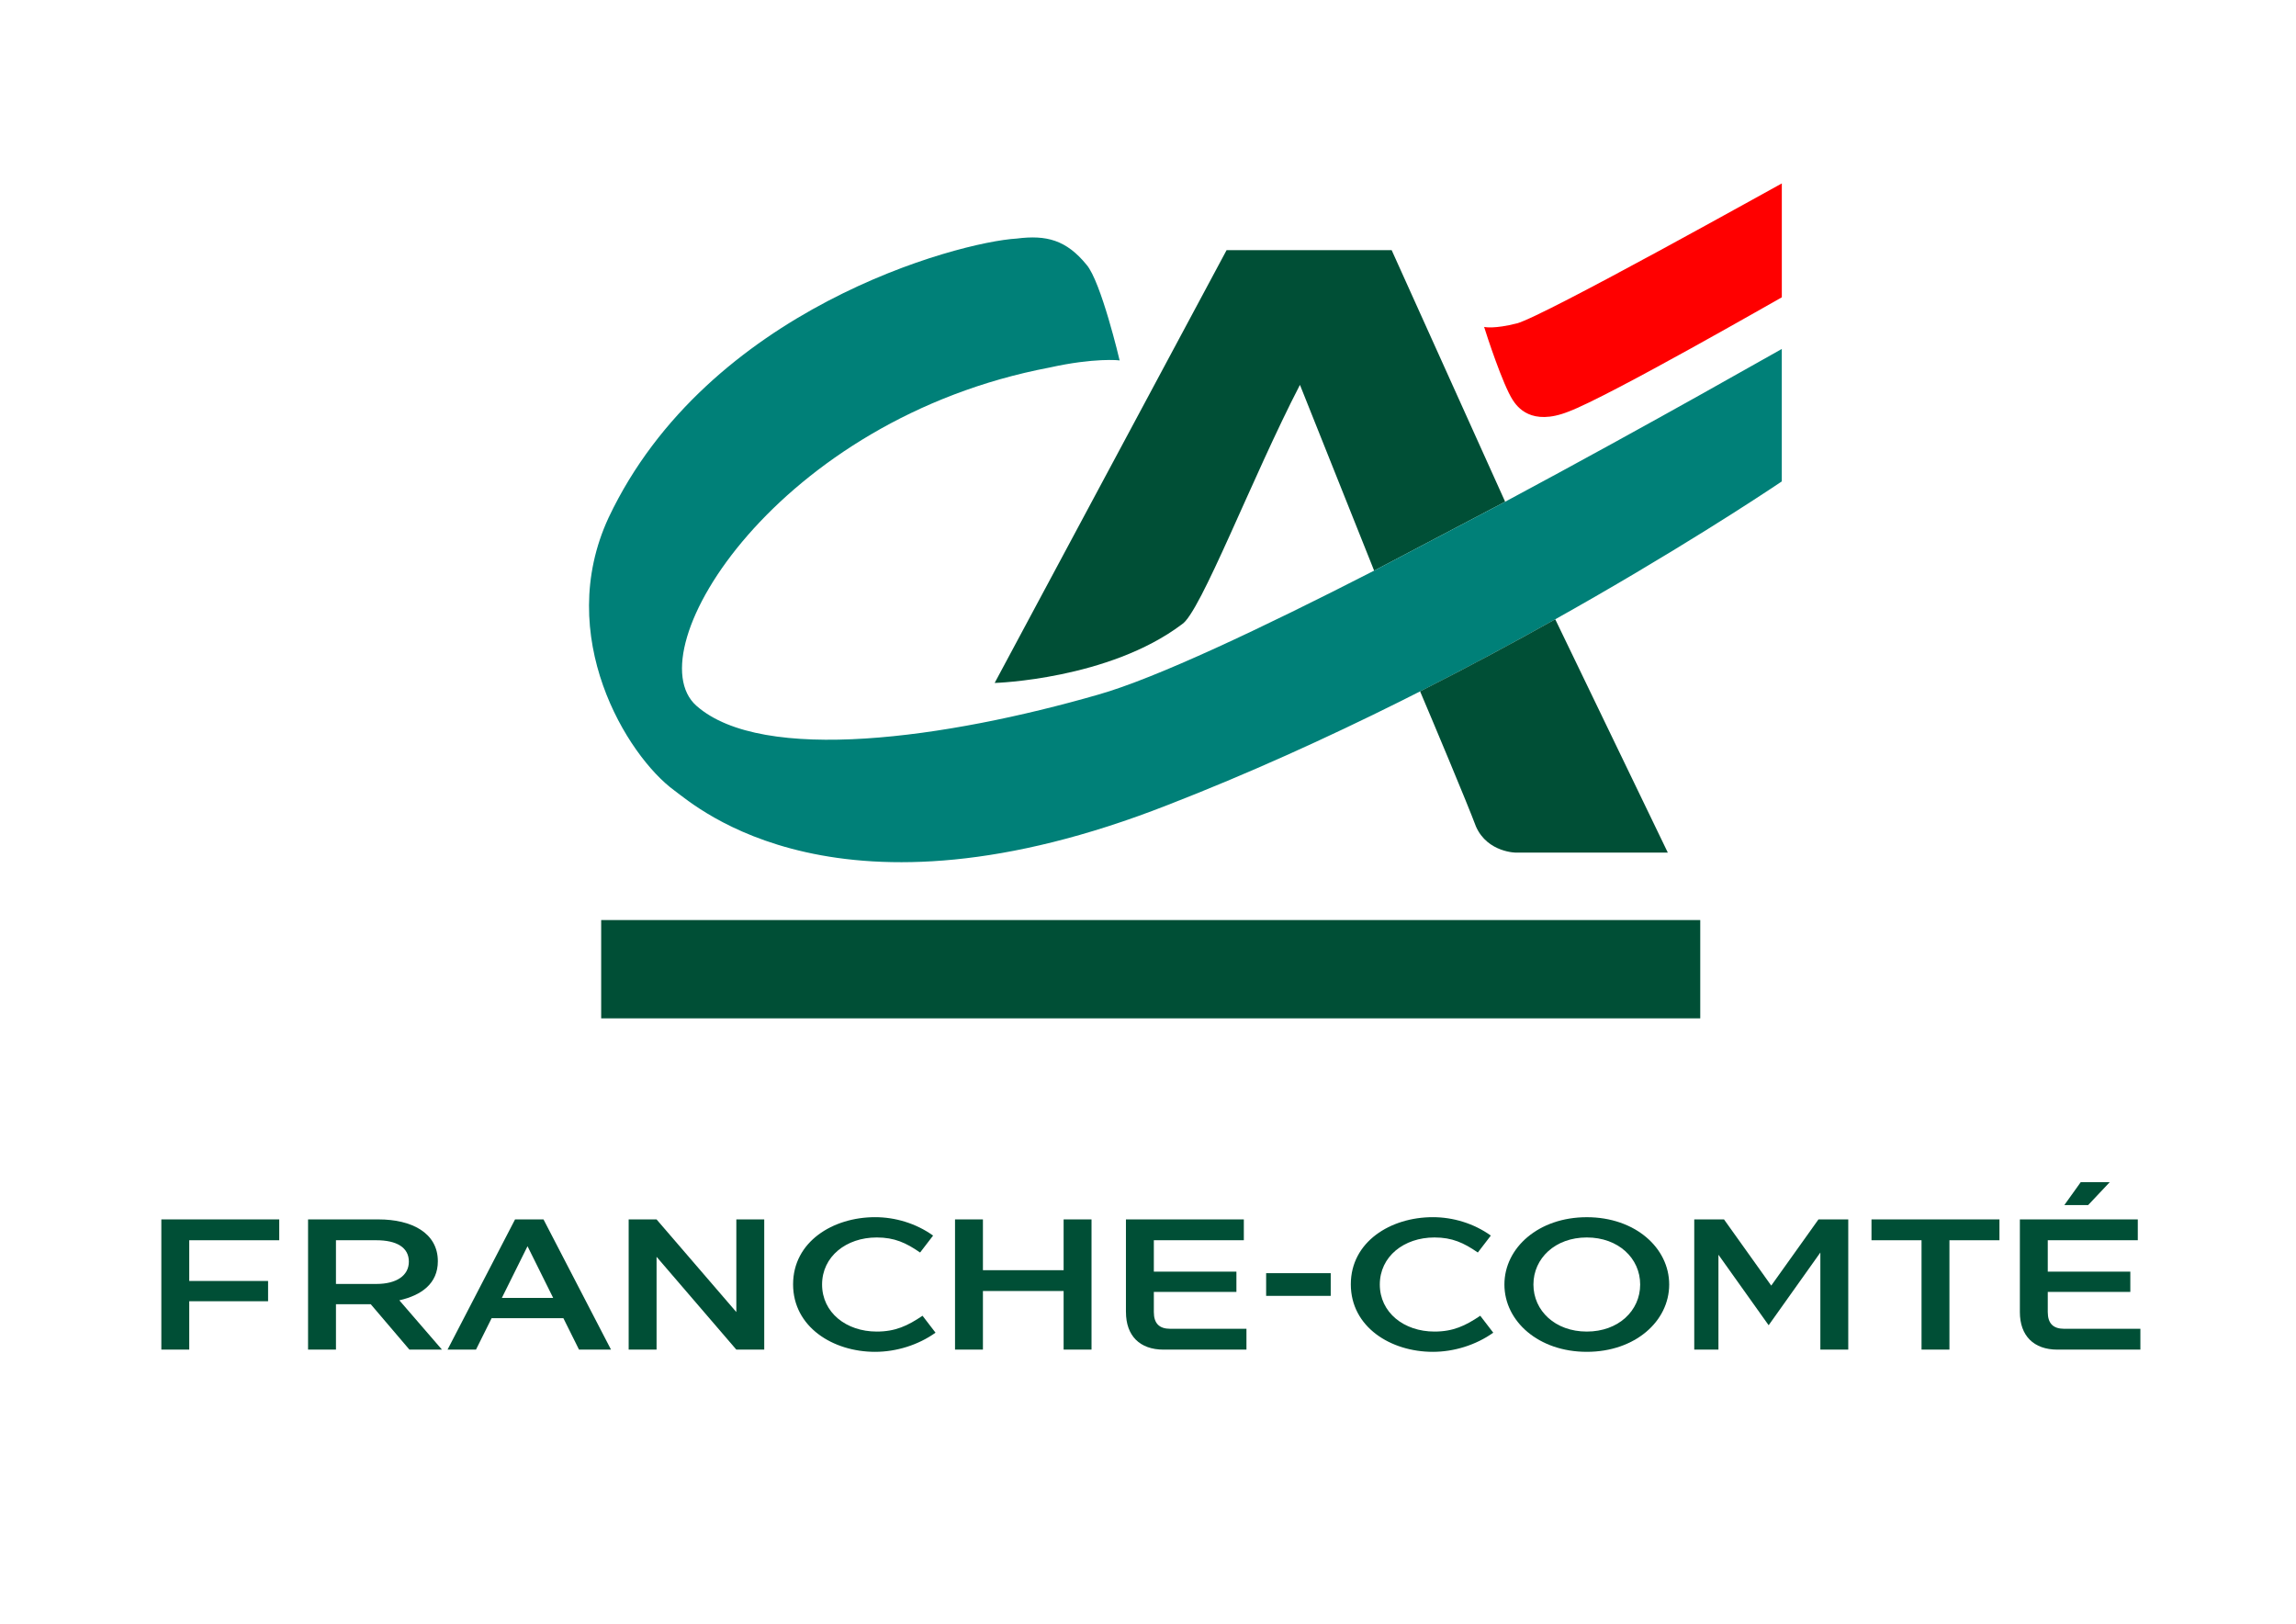
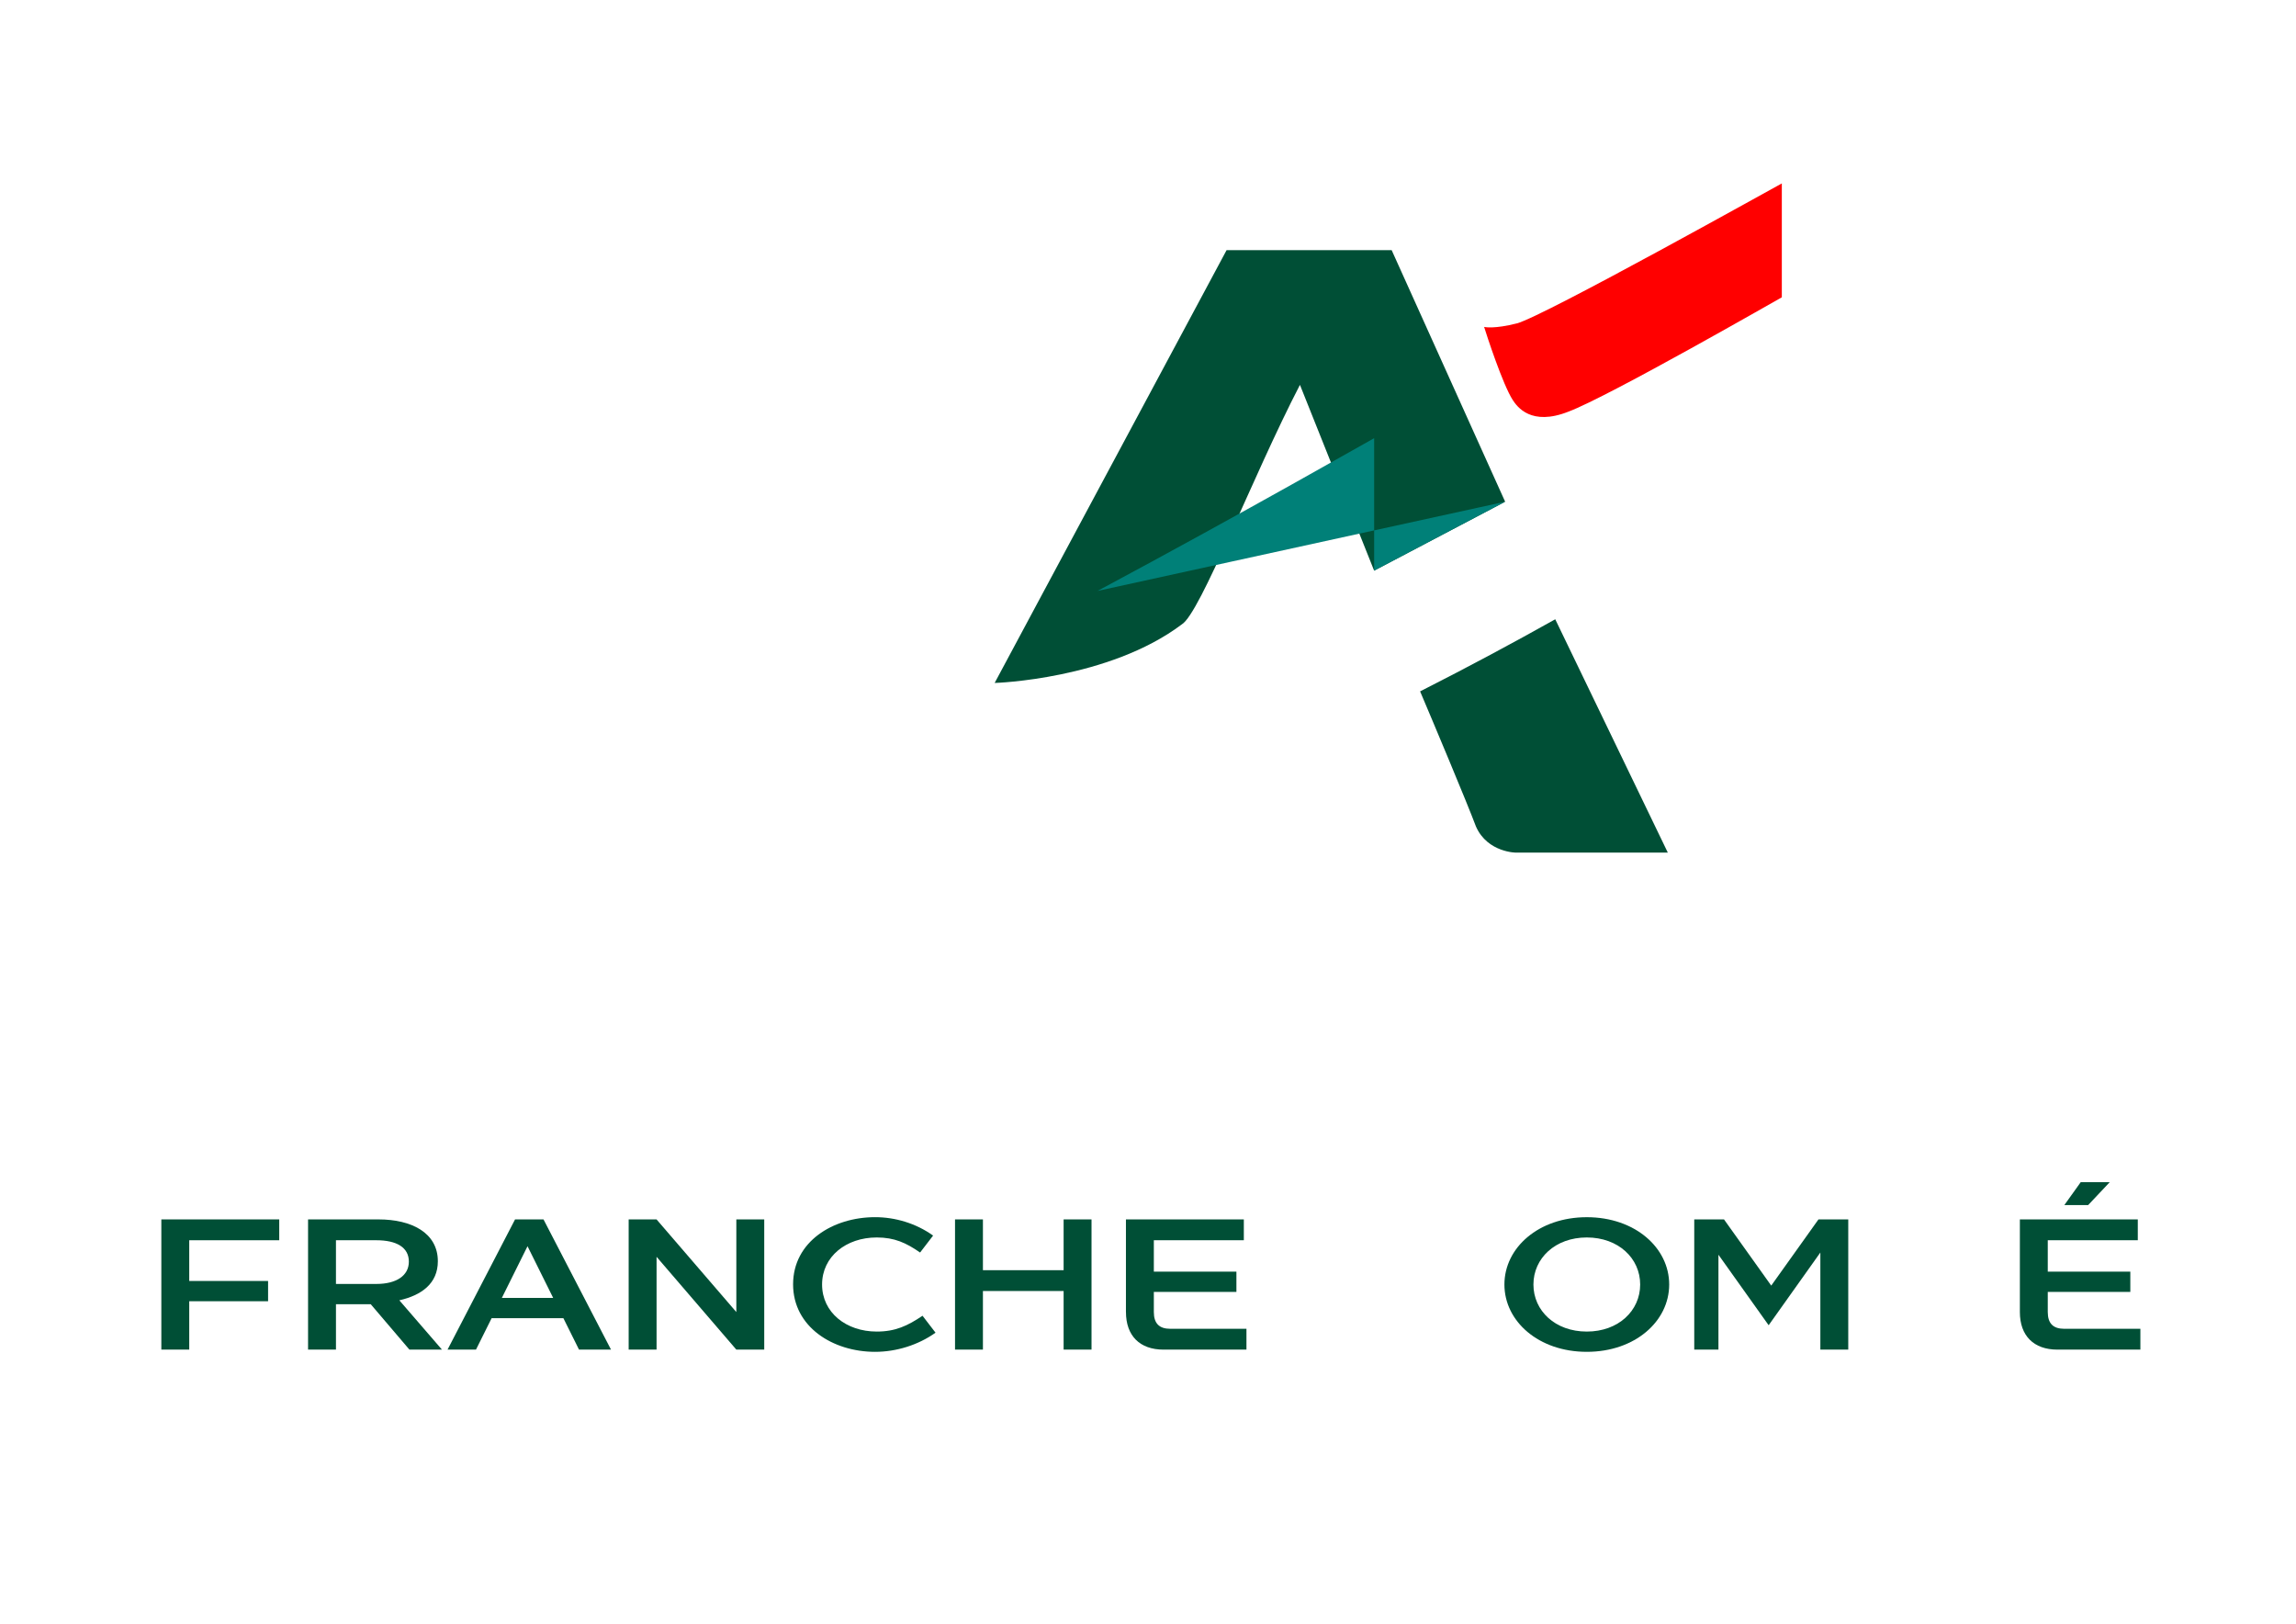
<svg xmlns="http://www.w3.org/2000/svg" id="a" viewBox="0 0 841.9 595.3">
  <g>
-     <rect x="220.44" y="337.31" width="403.01" height="36.04" style="fill:#004f36;" />
    <g>
      <path d="M476.67,141.11l27.2,68.1,48.04-25.27-41.61-92.22h-60.54l-85.04,158.66c.07,.03,41.84-1.29,68.61-21.46,6.77-3.98,25.85-54.1,43.33-87.81h0Z" style="fill:#004f36;" />
-       <path d="M551.91,183.94l-48.04,25.27c-41.11,21.05-80.16,39.52-101.19,45.46-55.48,15.98-123.05,25.56-147.33,4.07-22.83-20.27,29.89-105.13,129.6-124.01,16.17-3.6,25.6-2.68,25.6-2.57,0-.1-6.84-29.02-12.15-35.11-7.44-9.1-14.72-10.97-25.58-9.59-21.59,1.29-113.4,25.76-149.63,102.26-20.2,43.46,6.67,87.36,24.06,100.07,8.08,5.91,60.22,52.65,180.79,5.39,118.81-46.09,225.23-118.68,225.31-118.68v-48.56c-.05-.06-46.96,26.83-101.43,56Z" style="fill:#008078;" />
+       <path d="M551.91,183.94l-48.04,25.27v-48.56c-.05-.06-46.96,26.83-101.43,56Z" style="fill:#008078;" />
      <path d="M520.73,253.48c4.44,10.44,17.22,40.82,20.49,49.57,4.26,9.59,14.91,9.59,14.91,9.54h55.43l-41.28-85.55c-15.13,8.48-31.8,17.44-49.55,26.43Z" style="fill:#004f36;" />
    </g>
    <path d="M653.35,109.01c-.09-.01-63.41,36.37-78.24,41.91-13.64,5.39-18.76-1.74-20.39-4.23-3.66-5.59-9.67-24.05-10.52-26.83,.37,.08,3.86,.77,11.97-1.29,9.65-2.45,97.1-51.35,97.19-51.32v41.76h0Z" style="fill:red;" />
  </g>
  <g>
    <path d="M59.16,447.06h43.23v7.64h-33v14.93h28.91v7.43h-28.91v17.73h-10.23v-47.73Z" style="fill:#004f36;" />
    <path d="M112.96,447.06h25.84c12,0,21.75,4.84,21.75,15.34,0,8.18-6,12.48-14.12,14.32l15.62,18.07h-11.93l-14.18-16.64h-12.75v16.64h-10.23v-47.73Zm25.09,23.66c7.23,0,11.87-3,11.87-8.18s-4.43-7.84-11.93-7.84h-14.8v16.02h14.86Z" style="fill:#004f36;" />
    <path d="M206.59,483.27h-26.32l-5.73,11.52h-10.43l24.75-47.73h10.43l24.75,47.73h-11.73l-5.73-11.52Zm-3.75-7.43l-9.41-18.95-9.41,18.95h18.82Z" style="fill:#004f36;" />
    <path d="M240.75,460.77v34.03h-10.23v-47.73h10.23l29.25,33.96v-33.96h10.23v47.73h-10.23l-29.25-34.03Z" style="fill:#004f36;" />
    <path d="M320.87,446.24c7.36,0,15,2.25,21.28,6.75l-4.77,6.21c-5.11-3.55-9.41-5.52-15.89-5.52-11.25,0-20.05,7.02-20.05,17.25s8.8,17.25,20.05,17.25c6.82,0,11.32-2.11,16.78-5.8l4.77,6.21c-6.41,4.57-14.46,7.02-22.16,7.02-15.48,0-30.07-9.13-30.07-24.75s14.59-24.62,30.07-24.62Z" style="fill:#004f36;" />
    <path d="M350.19,447.06h10.23v18.62h29.59v-18.62h10.23v47.73h-10.23v-21.48h-29.59v21.48h-10.23v-47.73Z" style="fill:#004f36;" />
    <path d="M412.86,481.02v-33.96h43.23v7.64h-33v11.52h30.28v7.43h-30.28v7.37c0,4.16,1.98,6.14,6,6.14h27.96v7.64h-30.41c-8.73,0-13.77-5.11-13.77-13.77Z" style="fill:#004f36;" />
-     <path d="M487.95,466.77v8.32h-23.68v-8.32h23.68Z" style="fill:#004f36;" />
-     <path d="M525.38,446.24c7.37,0,15,2.25,21.28,6.75l-4.77,6.21c-5.12-3.55-9.41-5.52-15.89-5.52-11.25,0-20.05,7.02-20.05,17.25s8.8,17.25,20.05,17.25c6.82,0,11.32-2.11,16.78-5.8l4.77,6.21c-6.41,4.57-14.46,7.02-22.16,7.02-15.48,0-30.07-9.13-30.07-24.75s14.59-24.62,30.07-24.62Z" style="fill:#004f36;" />
    <path d="M551.64,470.93c0-13.5,12.55-24.68,30.21-24.68s30.21,11.18,30.21,24.68-12.55,24.68-30.21,24.68-30.21-11.18-30.21-24.68Zm10.64,0c0,9.62,7.98,17.25,19.57,17.25s19.57-7.64,19.57-17.25-7.98-17.25-19.57-17.25-19.57,7.64-19.57,17.25Z" style="fill:#004f36;" />
    <path d="M666.81,447.06h10.91v47.73h-10.23v-35.59l-18.96,26.66-18.41-25.85v34.78h-8.87v-47.73h10.91l17.32,24.27,17.32-24.27Z" style="fill:#004f36;" />
-     <path d="M686.24,454.7v-7.64h46.92v7.64h-18.34v40.09h-10.23v-40.09h-18.34Z" style="fill:#004f36;" />
    <path d="M740.65,481.02v-33.96h43.24v7.64h-33.01v11.52h30.27v7.43h-30.27v7.37c0,4.16,1.98,6.14,6,6.14h27.96v7.64h-30.41c-8.73,0-13.78-5.11-13.78-13.77Zm32.94-47.6l-7.91,8.39h-8.73l6-8.39h10.64Z" style="fill:#004f36;" />
  </g>
</svg>